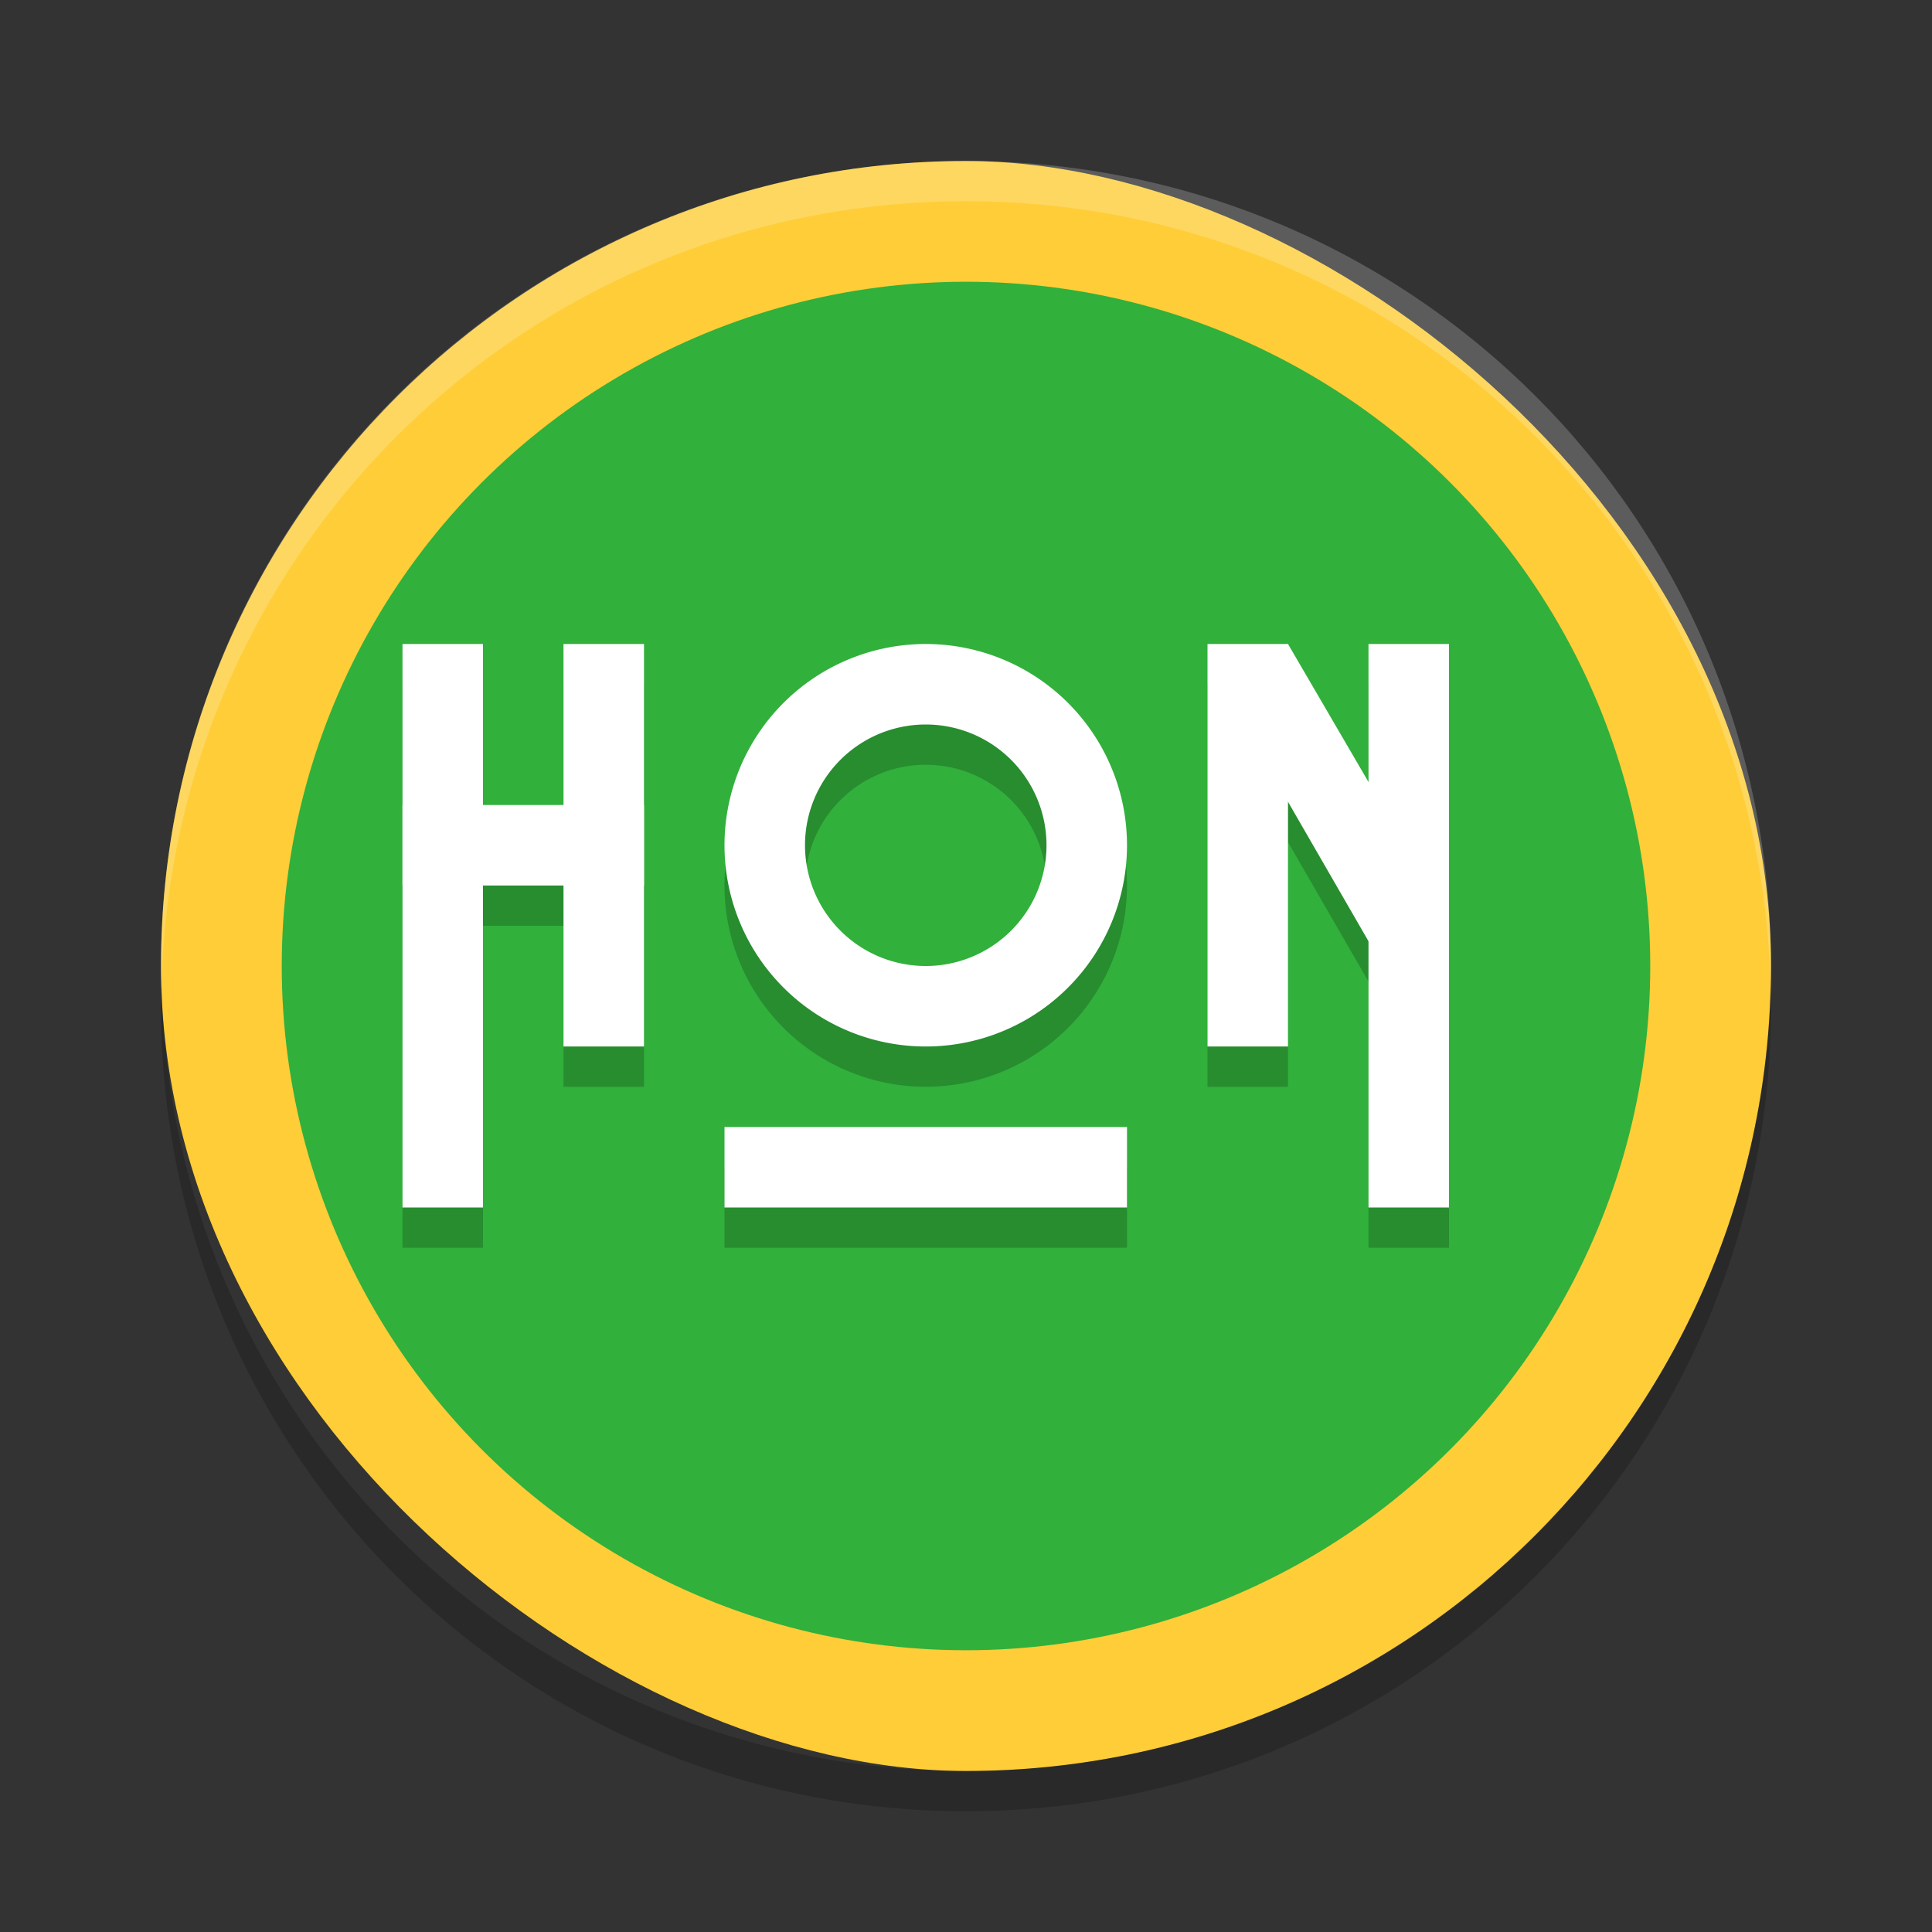
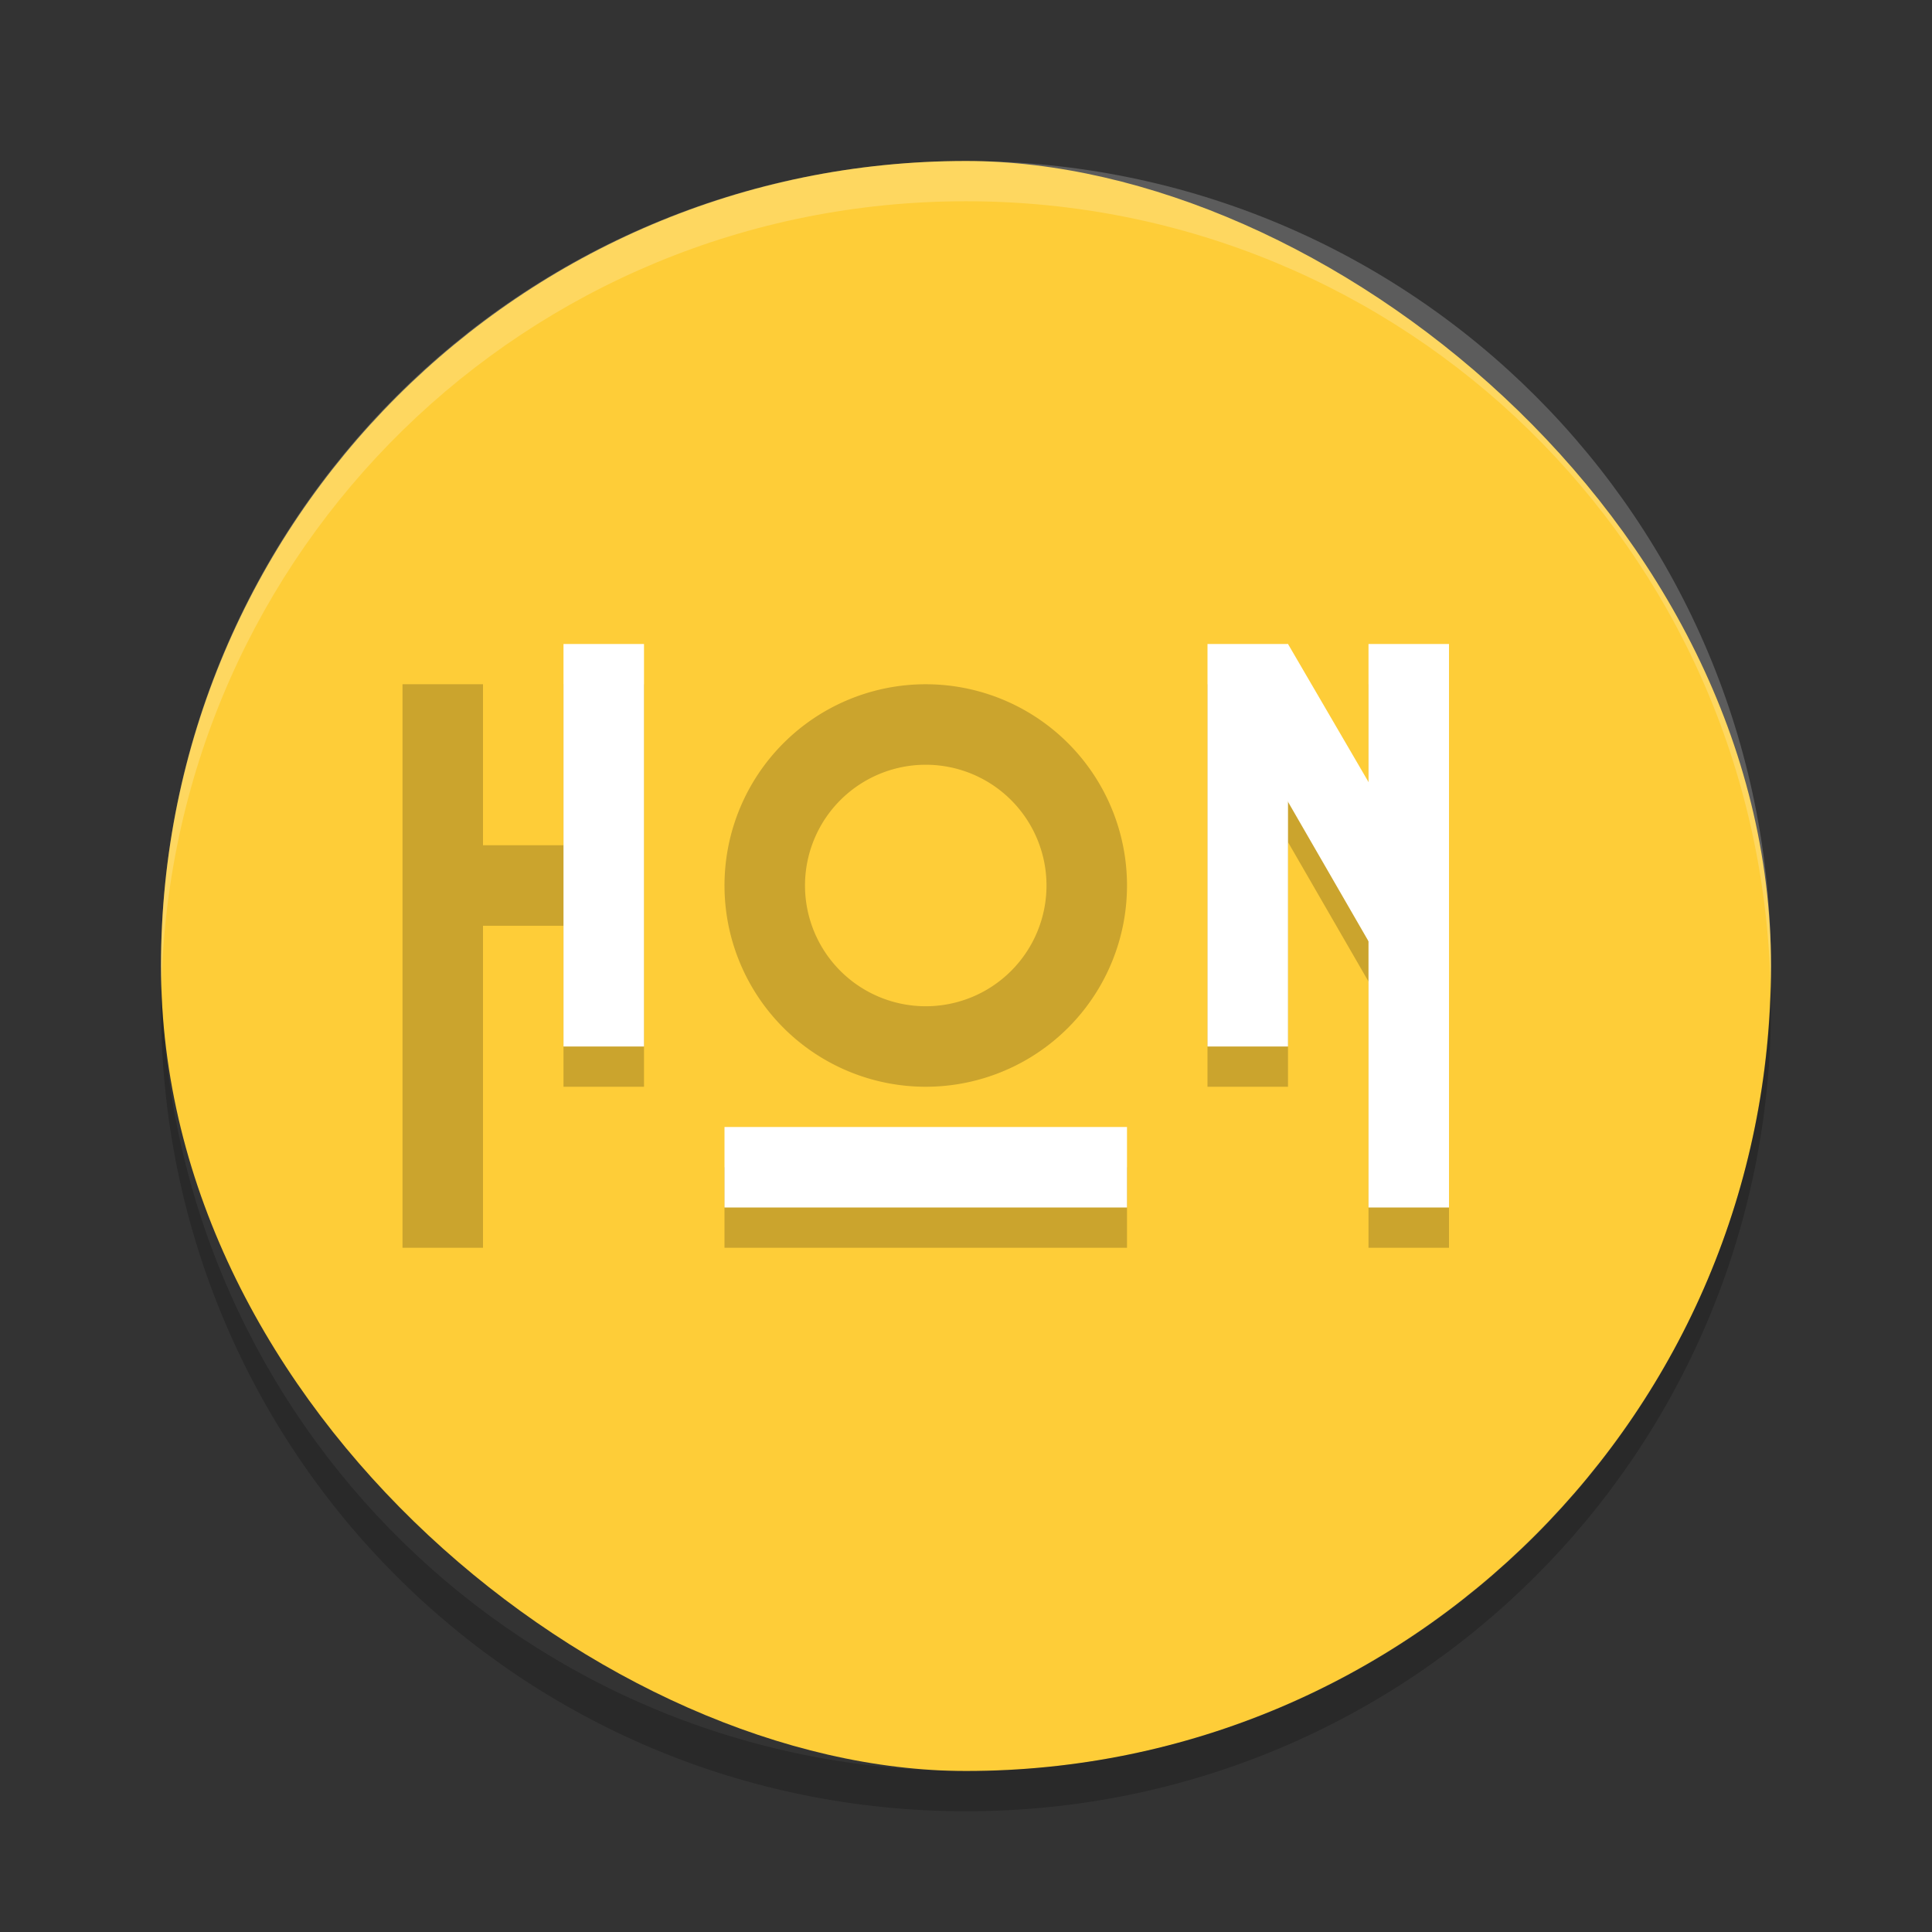
<svg xmlns="http://www.w3.org/2000/svg" width="24" height="24" version="1">
  <rect width="100%" height="100%" fill="#333333" stroke="none" />
  <g transform="translate(1,1)">
    <rect fill="#fecd38" width="20" height="20" x="-21" y="-21" rx="10" ry="10" transform="matrix(0,-1,-1,0,0,0)" />
    <path fill="#fff" opacity=".2" d="m11 1c-5.54 0-10 4.46-10 10 0 0.084 0.004 0.166 0.006 0.25 0.132-5.423 4.538-9.75 9.994-9.75 5.456 0 9.862 4.327 9.994 9.75 0.002-0.083 0.006-0.166 0.006-0.25 0-5.54-4.46-10-10-10z" />
    <path opacity=".2" d="m1.006 11.25c-0.002 0.084-0.006 0.166-0.006 0.25 0 5.54 4.46 10 10 10s10-4.46 10-10c0-0.084-0.004-0.167-0.006-0.25-0.132 5.423-4.538 9.75-9.994 9.75s-9.862-4.327-9.994-9.75z" />
-     <circle fill="#31b03b" cx="11" cy="11" r="8.5" />
    <g transform="translate(-1,-1)">
      <path opacity=".2" d="m5 8.5v7h1v-4h1v2h1v-5h-1v2h-1v-2h-1zm6.5 0a2.5 2.5 0 0 0 -2.5 2.5 2.5 2.5 0 0 0 2.5 2.5 2.5 2.5 0 0 0 2.5 -2.5 2.5 2.5 0 0 0 -2.5 -2.5zm3.5 0v5h1v-3.039l1 1.732v3.307h1v-7h-1v1.715l-1-1.715h-1zm-3.5 1a1.5 1.5 0 0 1 1.5 1.5 1.5 1.5 0 0 1 -1.5 1.5 1.5 1.5 0 0 1 -1.5 -1.5 1.5 1.5 0 0 1 1.5 -1.5zm-2.5 5v1h5v-1h-5z" />
    </g>
    <g fill="#fff" transform="translate(-1,-1)">
-       <rect width="1" height="7" x="5" y="8" />
      <rect width="1" height="5" x="7" y="8" />
      <rect width="1" height="7" x="-18" y="8" transform="scale(-1,1)" />
      <rect width="1" height="5" x="-16" y="8" transform="scale(-1,1)" />
-       <path d="m11.5 8a2.5 2.5 0 0 0 -2.5 2.5 2.5 2.5 0 0 0 2.5 2.5 2.5 2.5 0 0 0 2.5 -2.5 2.5 2.5 0 0 0 -2.5 -2.5zm0 1a1.5 1.5 0 0 1 1.5 1.5 1.5 1.5 0 0 1 -1.5 1.5 1.5 1.5 0 0 1 -1.5 -1.5 1.5 1.5 0 0 1 1.5 -1.5z" />
-       <rect width="3" height="1" x="5" y="10" />
      <path d="m16 8 1.647 2.824-0.174 1.688-2.323-4.024z" />
      <rect width="5" height="1" x="9" y="14" />
    </g>
  </g>
</svg>